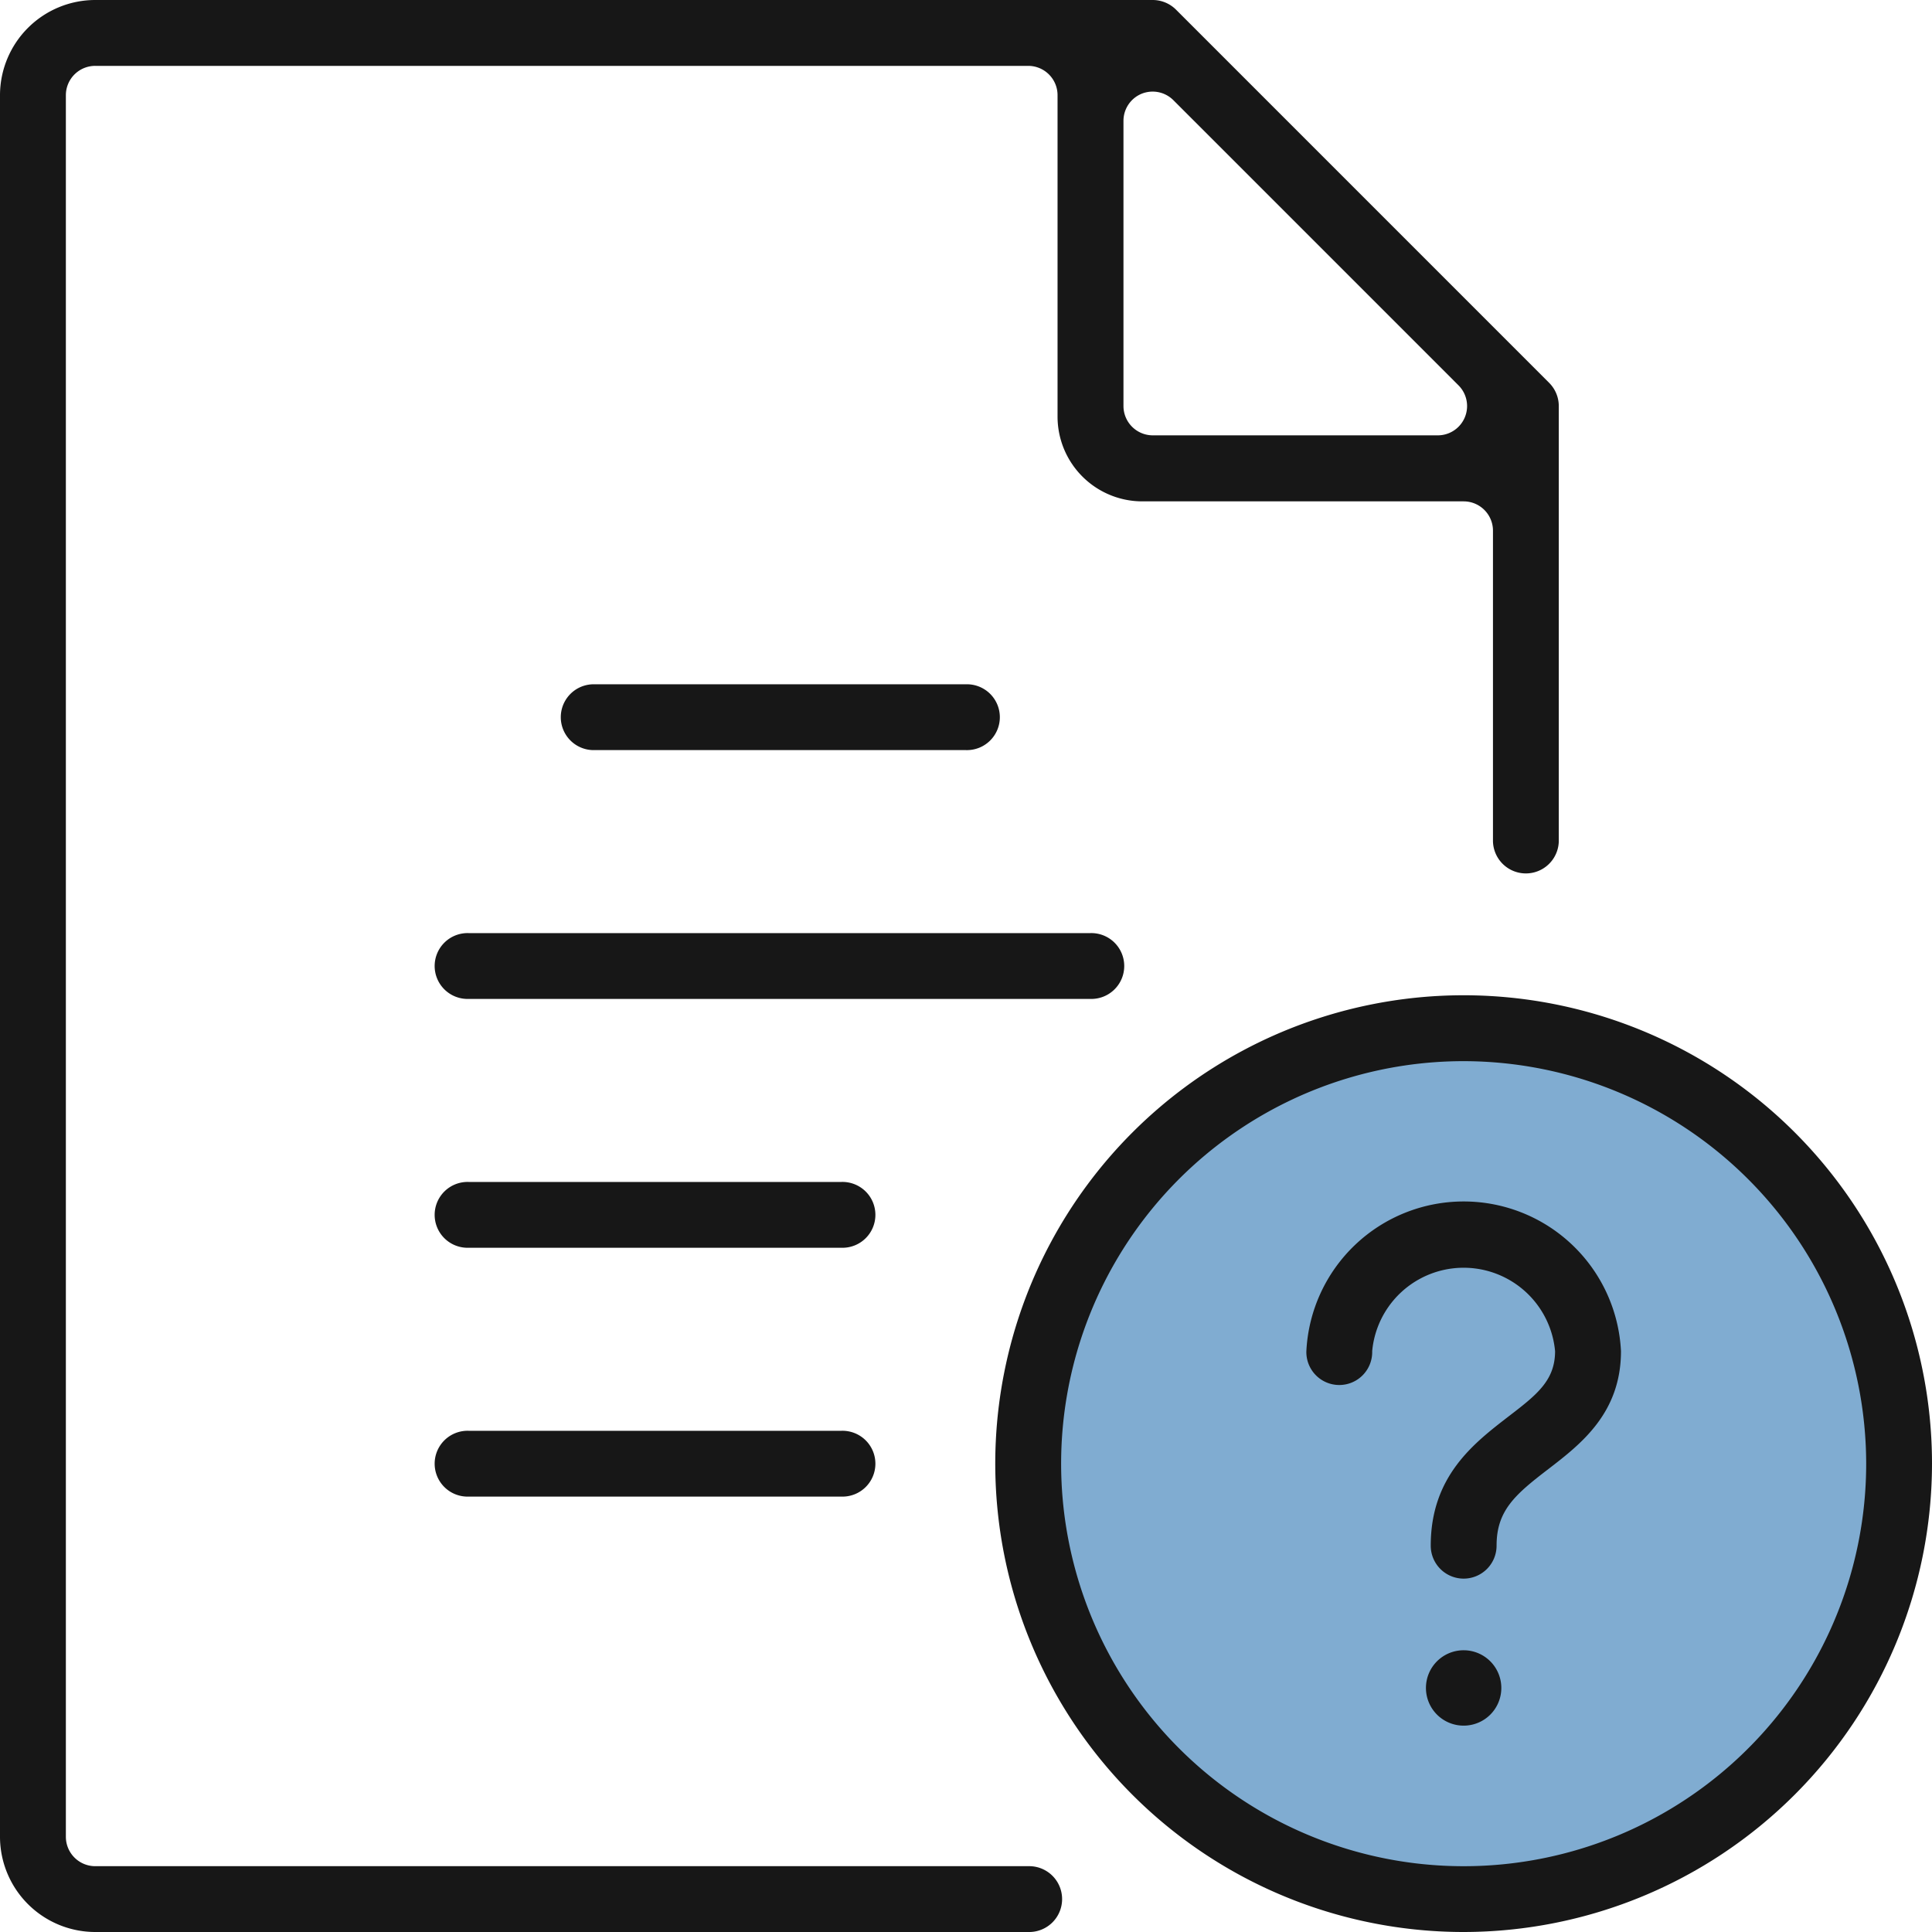
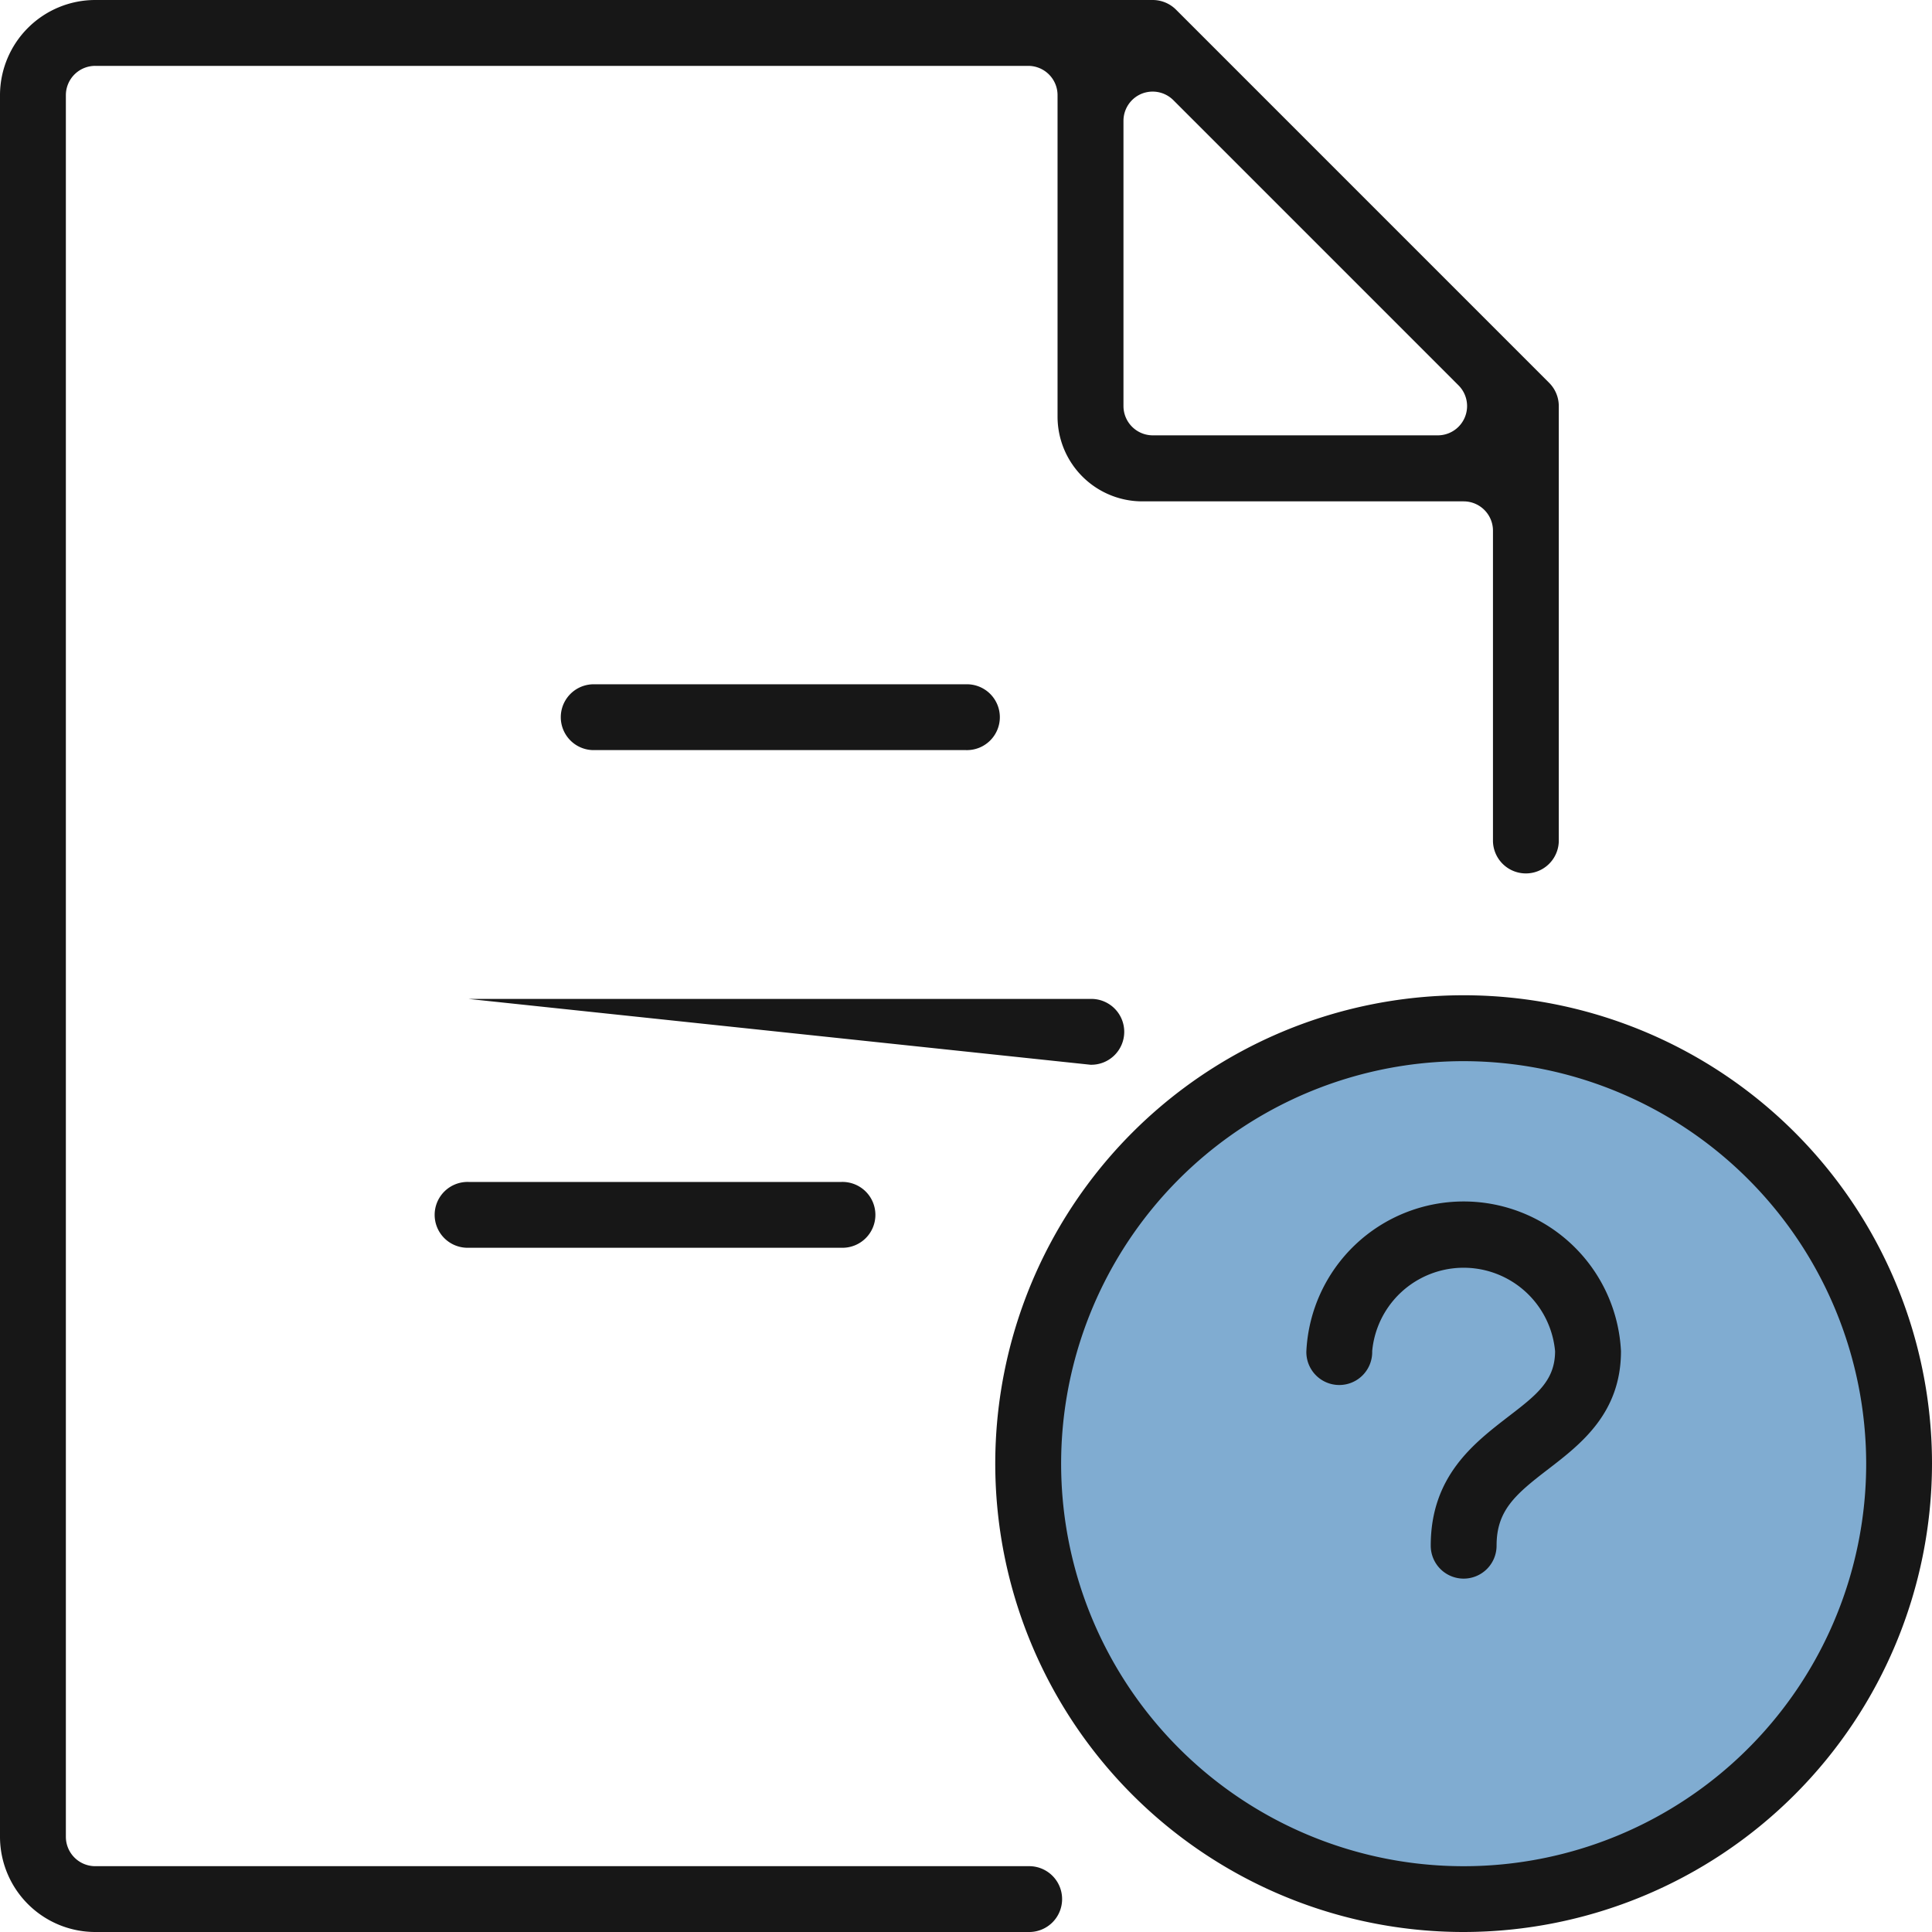
<svg xmlns="http://www.w3.org/2000/svg" data-name="Grupo 6393" width="75" height="75" viewBox="0 0 75 75">
  <defs>
    <clipPath id="jzv88g57ga">
      <path data-name="Rectángulo 40500" style="fill:none" d="M0 0h75v75H0z" />
    </clipPath>
  </defs>
  <circle data-name="Elipse 43" cx="17" cy="17" r="17" transform="translate(40 39)" style="fill:#0059a2;opacity:.499" />
  <g data-name="Grupo 6392" style="clip-path:url(#jzv88g57ga)">
    <path data-name="Trazado 6882" d="M3.7 75A3.7 3.7 0 0 1 0 71.306V3.694A3.7 3.7 0 0 1 3.7 0h41.046a1.284 1.284 0 0 1 .905.373L60.14 14.864a1.277 1.277 0 0 1 .372.9v16.9a1.278 1.278 0 0 1-2.555 0V20.6a1.139 1.139 0 0 0-1.137-1.137H44.344a3.292 3.292 0 0 1-3.29-3.29V3.694a1.139 1.139 0 0 0-1.137-1.137H3.7a1.139 1.139 0 0 0-1.143 1.137v67.612A1.141 1.141 0 0 0 3.7 72.445h36.217a1.278 1.278 0 1 1 0 2.555zM44.746 3.556a1.153 1.153 0 0 0-.433.085 1.137 1.137 0 0 0-.7 1.052v11.074a1.139 1.139 0 0 0 1.133 1.133H55.82a1.137 1.137 0 0 0 .8-1.94L45.549 3.888a1.137 1.137 0 0 0-.8-.332" style="fill:#171717" />
    <path data-name="Trazado 6883" d="M14.028 18.139a1.278 1.278 0 0 1 0-2.555h14.488a1.278 1.278 0 1 1 0 2.555z" transform="translate(8.984 10.98)" style="fill:#171717" />
-     <path data-name="Trazado 6884" d="M11.2 23.806a1.278 1.278 0 1 1 0-2.555h24.142a1.278 1.278 0 1 1 0 2.555z" transform="translate(6.987 14.972)" style="fill:#171717" />
+     <path data-name="Trazado 6884" d="M11.2 23.806h24.142a1.278 1.278 0 1 1 0 2.555z" transform="translate(6.987 14.972)" style="fill:#171717" />
    <path data-name="Trazado 6885" d="M11.2 29.473a1.278 1.278 0 1 1 0-2.555h14.482a1.278 1.278 0 1 1 0 2.555z" transform="translate(6.987 18.965)" style="fill:#171717" />
-     <path data-name="Trazado 6886" d="M11.2 35.14a1.278 1.278 0 1 1 0-2.555h14.482a1.278 1.278 0 1 1 0 2.555z" transform="translate(6.987 22.958)" style="fill:#171717" />
    <path data-name="Trazado 6887" d="M40.849 59.03a18.182 18.182 0 1 1 18.18-18.182 18.2 18.2 0 0 1-18.18 18.182m0-33.806a15.626 15.626 0 1 0 15.625 15.624 15.643 15.643 0 0 0-15.625-15.624" transform="translate(15.971 15.97)" style="fill:#171717" />
    <path data-name="Trazado 6888" d="M35.858 42a1.279 1.279 0 0 1-1.278-1.28c0-2.691 1.665-3.968 3-5 1.1-.844 1.827-1.4 1.827-2.55a3.565 3.565 0 0 0-7.1 0 1.278 1.278 0 1 1-2.555 0 6.114 6.114 0 0 1 12.213 0c0 2.409-1.563 3.61-2.819 4.577-1.284.984-2.01 1.606-2.01 2.969A1.279 1.279 0 0 1 35.858 42" transform="translate(20.961 19.282)" style="fill:#171717" />
-     <path data-name="Trazado 6889" d="M33.937 40.509a1.463 1.463 0 1 1 1.463-1.461 1.461 1.461 0 0 1-1.461 1.461" transform="translate(22.881 26.48)" style="fill:#171717" />
  </g>
</svg>